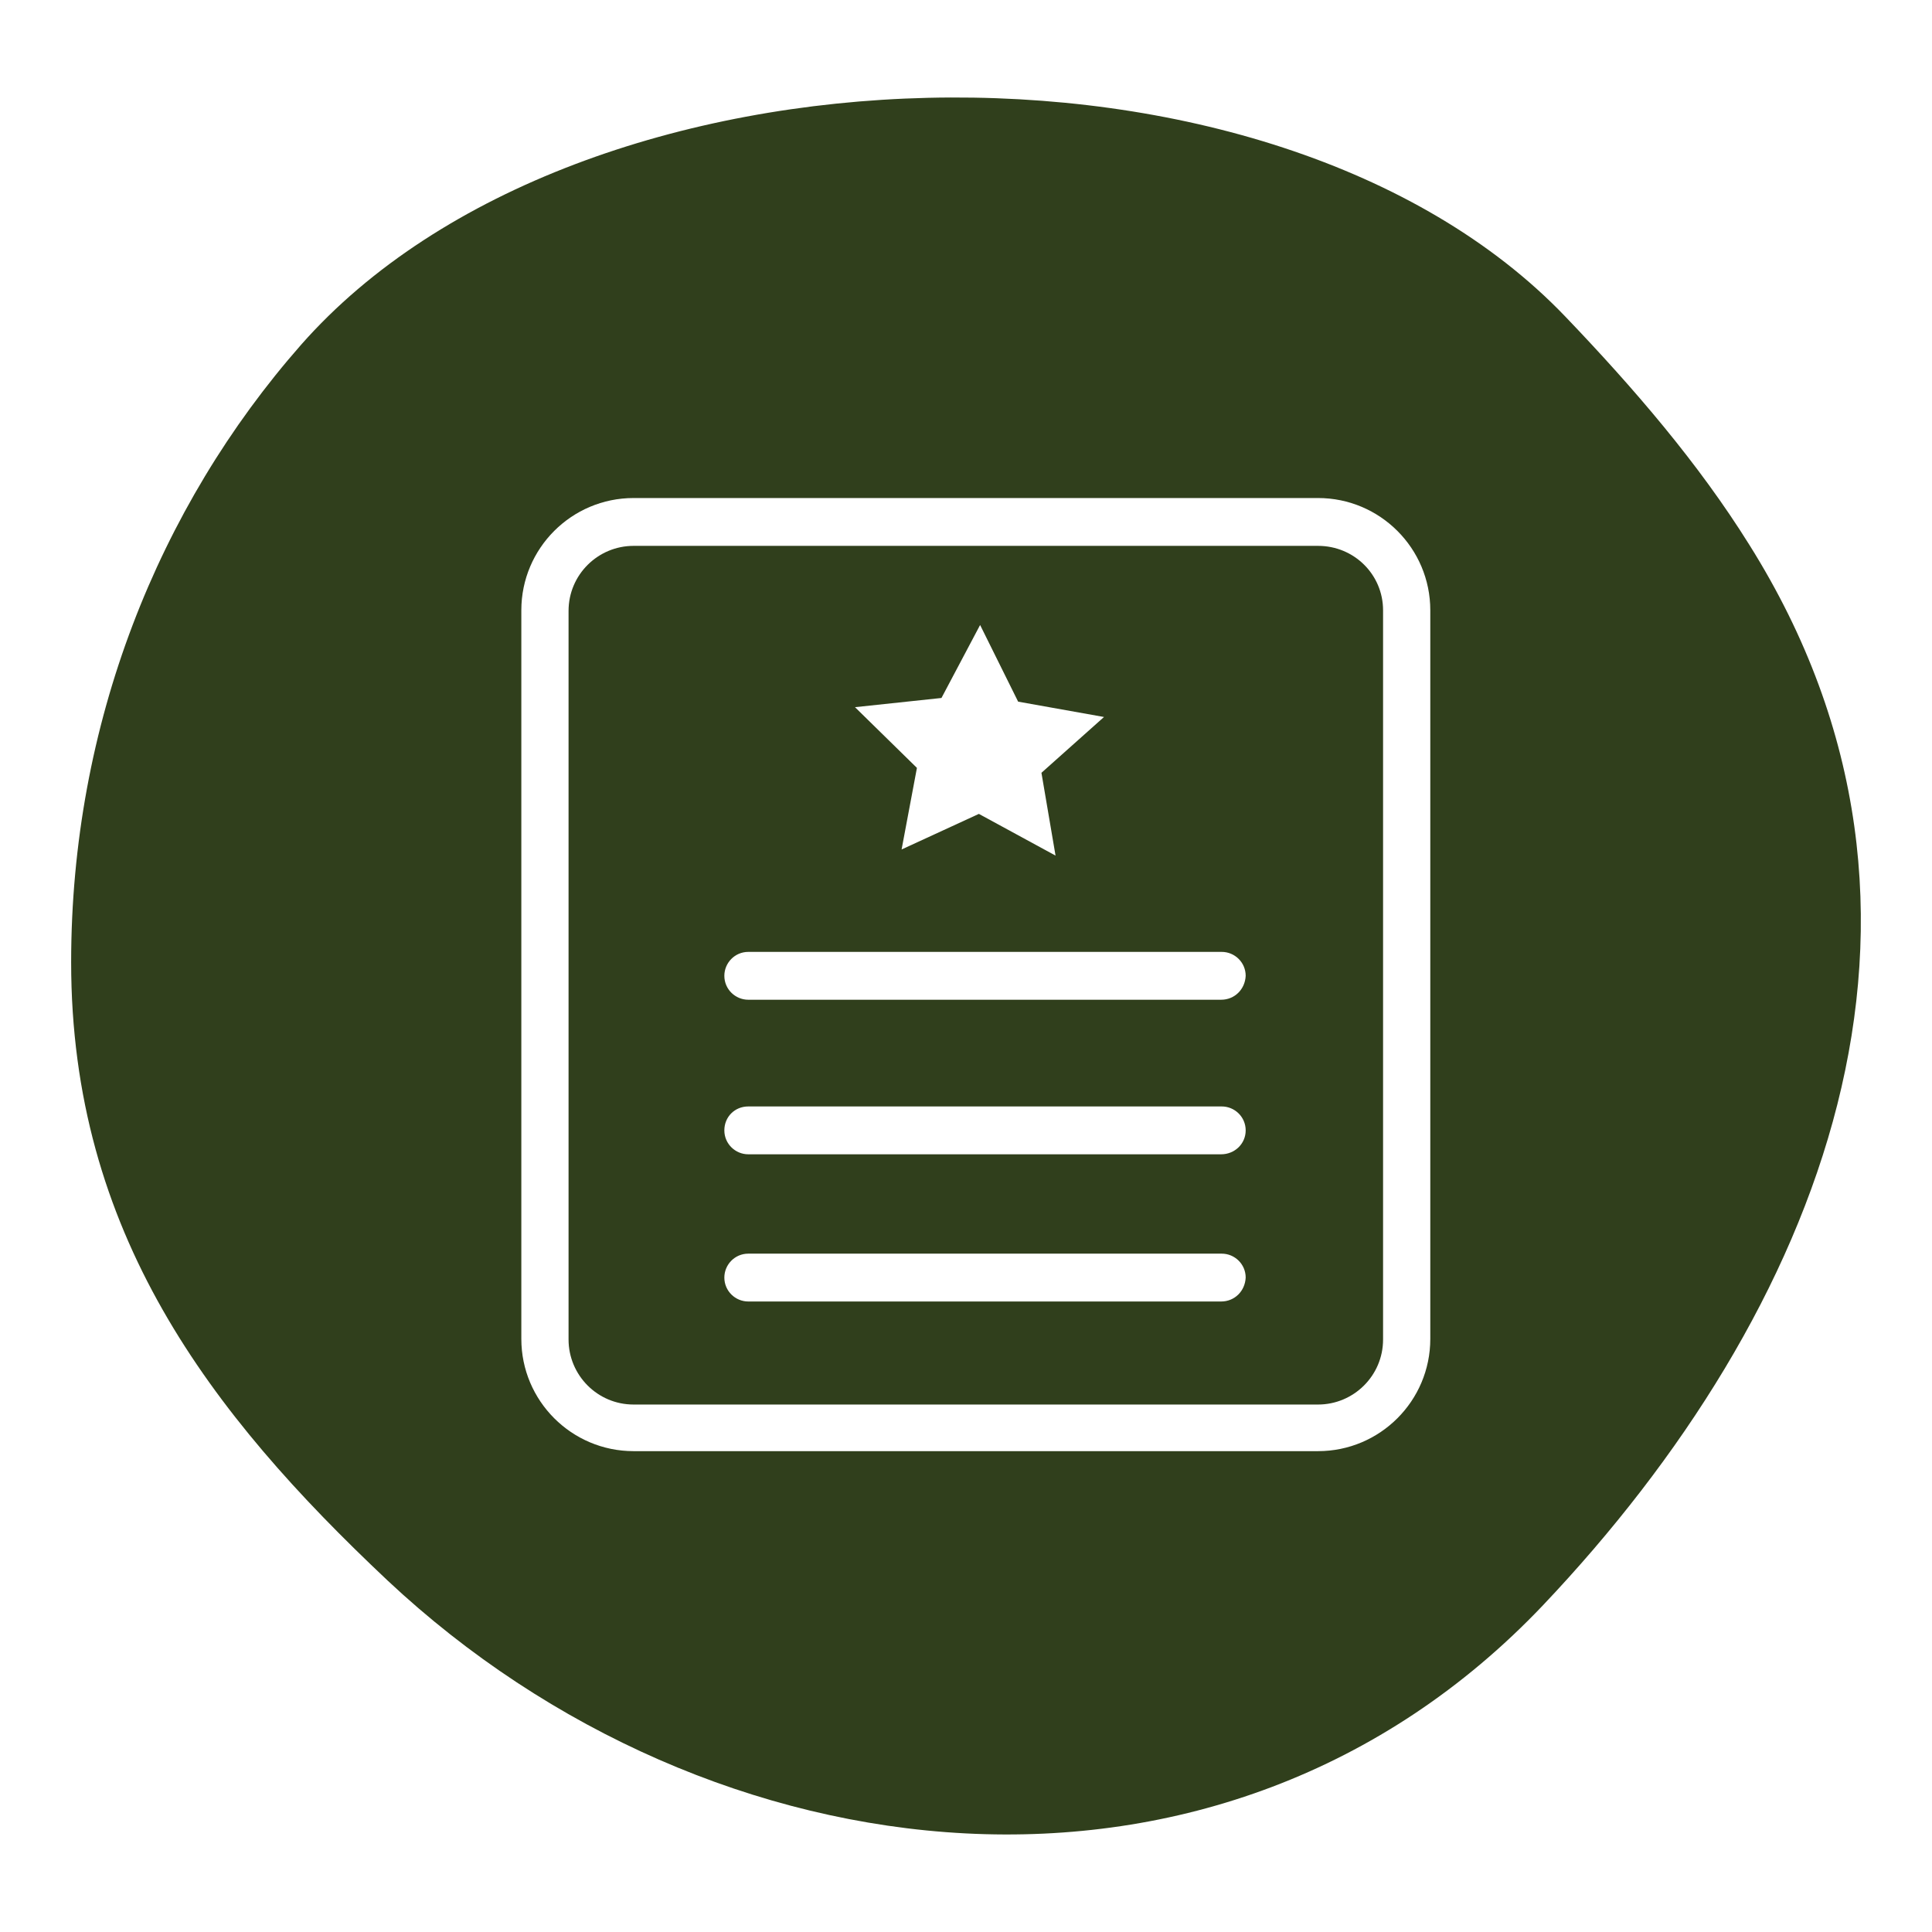
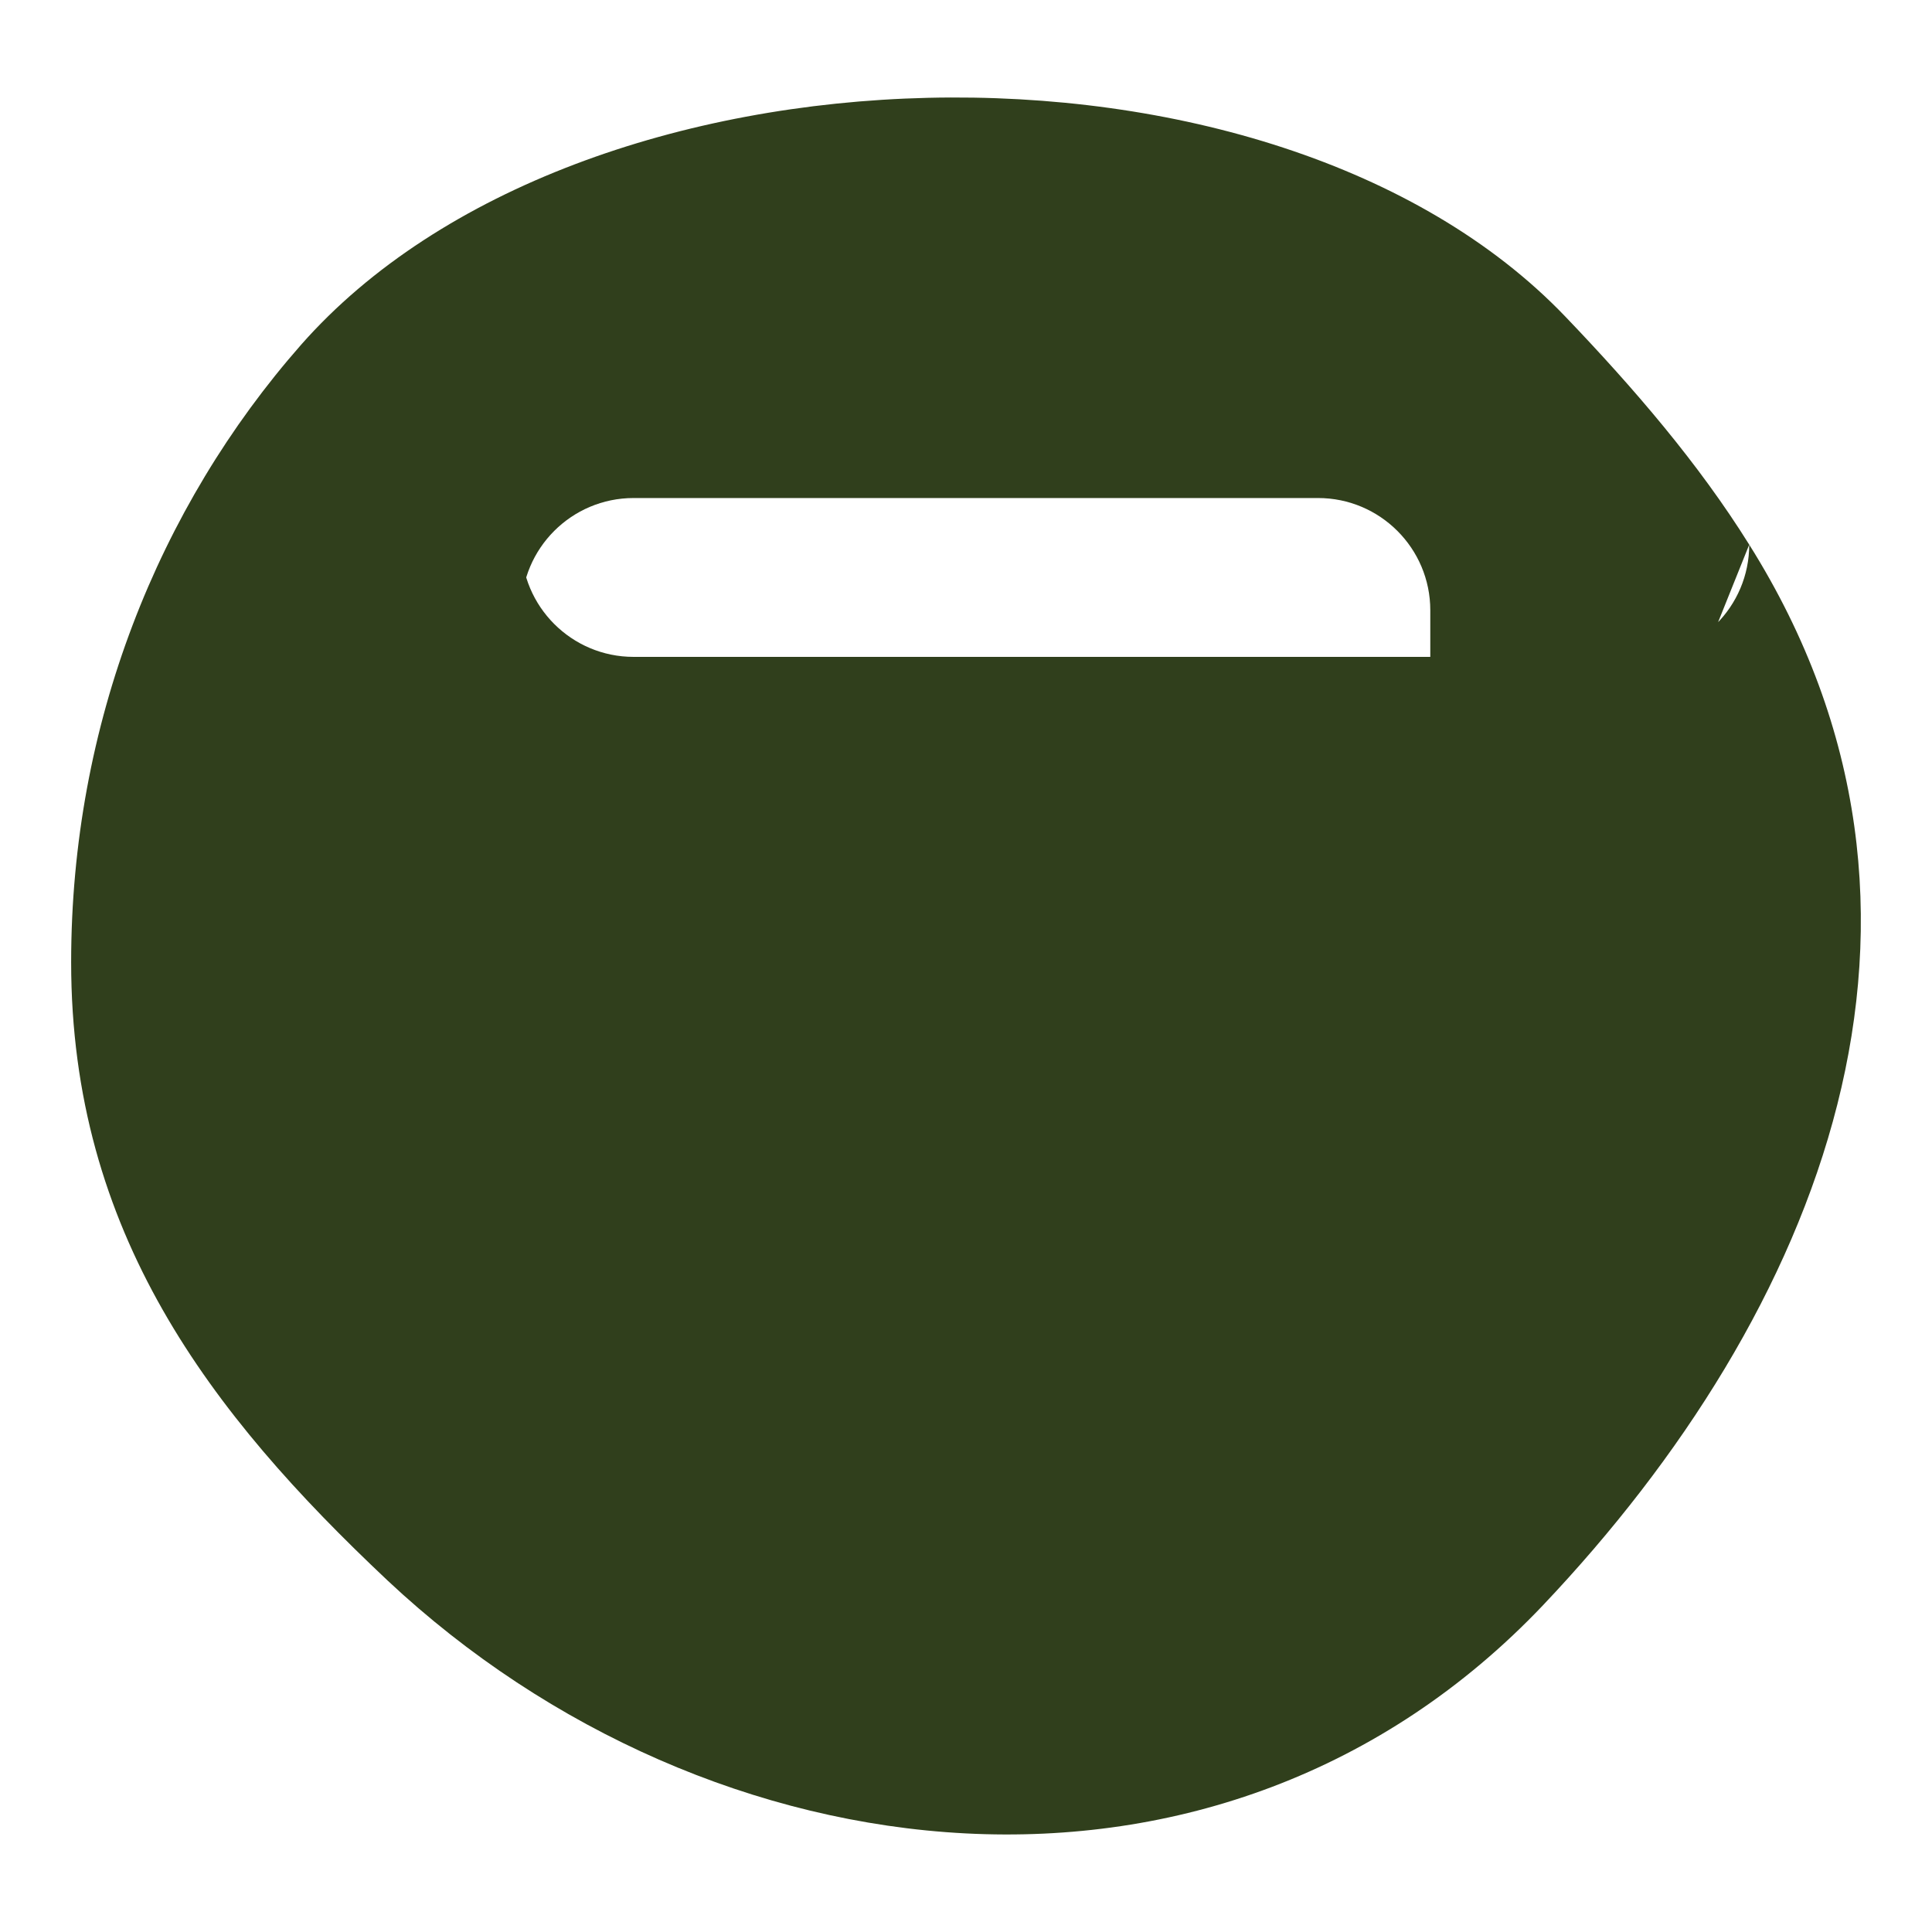
<svg xmlns="http://www.w3.org/2000/svg" version="1.1" id="Layer_1" x="0px" y="0px" viewBox="0 0 315 315" style="enable-background:new 0 0 315 315;" xml:space="preserve">
  <style type="text/css">
	.st0{fill:#303F1C;}
</style>
  <g id="Layer_1_1_">
    <g>
      <g>
-         <path class="st0" d="M214.9,89H103.3c-5.8,0-10.6,4.7-10.6,10.6v118.8c0,5.8,4.7,10.6,10.6,10.6h111.6c5.8,0,10.6-4.7,10.6-10.6     V99.5C225.5,93.7,220.8,89,214.9,89z M153.5,113.8l6.3-11.9l6.2,12.5l14,2.5l-10.2,9.1l2.3,13.5l-12.5-6.8l-12.6,5.8l2.5-13.3     l-10.1-9.9L153.5,113.8z M199.1,212.2H122c-2.1,0-3.9-1.7-3.9-3.9c0-2.1,1.7-3.9,3.9-3.9h77.2c2.1,0,3.9,1.7,3.9,3.9     C203,210.5,201.3,212.2,199.1,212.2z M199.1,188.2H122c-2.1,0-3.9-1.7-3.9-3.9s1.7-3.9,3.9-3.9h77.2c2.1,0,3.9,1.7,3.9,3.9     S201.3,188.2,199.1,188.2z M199.1,163H122c-2.1,0-3.9-1.7-3.9-3.9c0-2.1,1.7-3.9,3.9-3.9h77.2c2.1,0,3.9,1.7,3.9,3.9     C203,161.3,201.3,163,199.1,163z" />
-       </g>
+         </g>
      <g>
-         <path class="st0" d="M285.2,88.8c-8.3-13.3-18.8-25.5-30-37.2C207.5,1.8,94.4,4.8,49.1,56.2c-23.3,26.5-37.5,61.9-37.5,100.7     c0,44,22.6,73.5,51.6,100.8c52.6,49.3,135.9,59.3,188.4,4C296.7,214.1,323.2,149.3,285.2,88.8z M233.2,218.3     c0,10.1-8.2,18.3-18.3,18.3H103.3c-10.1,0-18.3-8.2-18.3-18.3V99.5c0-10.1,8.2-18.3,18.3-18.3h111.6c10.1,0,18.3,8.2,18.3,18.3     V218.3z" />
+         <path class="st0" d="M285.2,88.8c-8.3-13.3-18.8-25.5-30-37.2C207.5,1.8,94.4,4.8,49.1,56.2c-23.3,26.5-37.5,61.9-37.5,100.7     c0,44,22.6,73.5,51.6,100.8c52.6,49.3,135.9,59.3,188.4,4C296.7,214.1,323.2,149.3,285.2,88.8z c0,10.1-8.2,18.3-18.3,18.3H103.3c-10.1,0-18.3-8.2-18.3-18.3V99.5c0-10.1,8.2-18.3,18.3-18.3h111.6c10.1,0,18.3,8.2,18.3,18.3     V218.3z" />
      </g>
    </g>
  </g>
</svg>